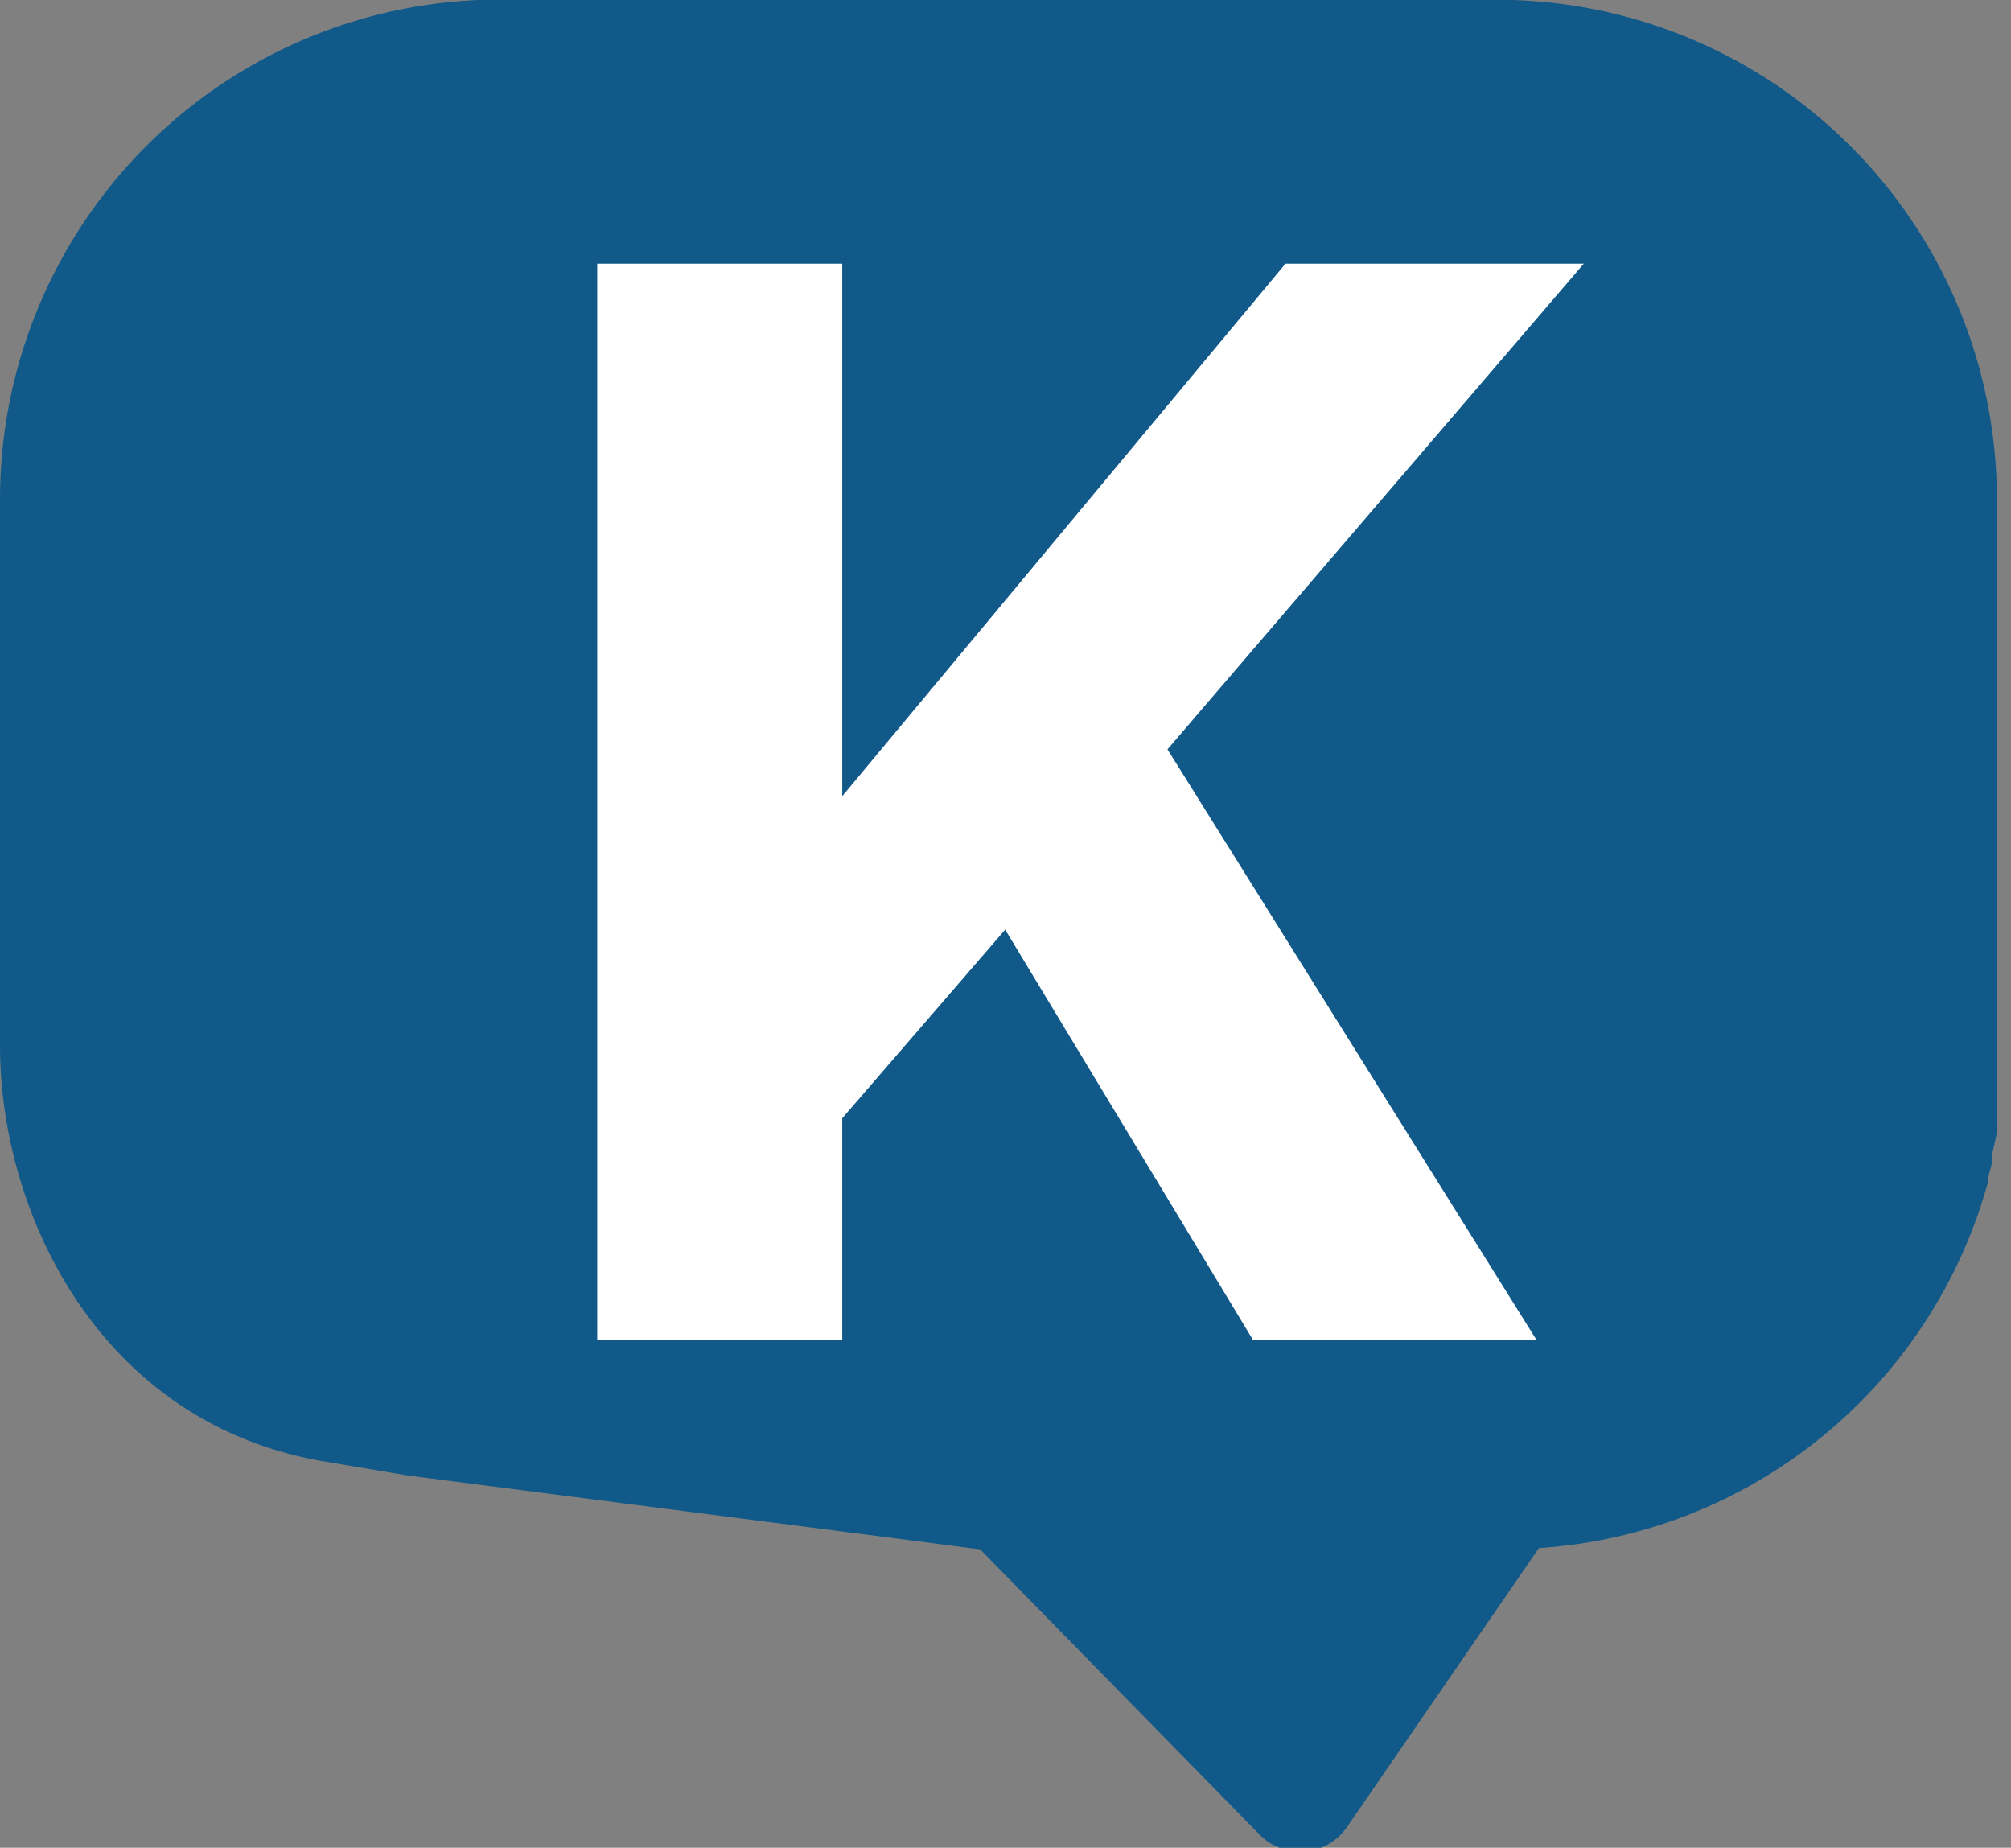
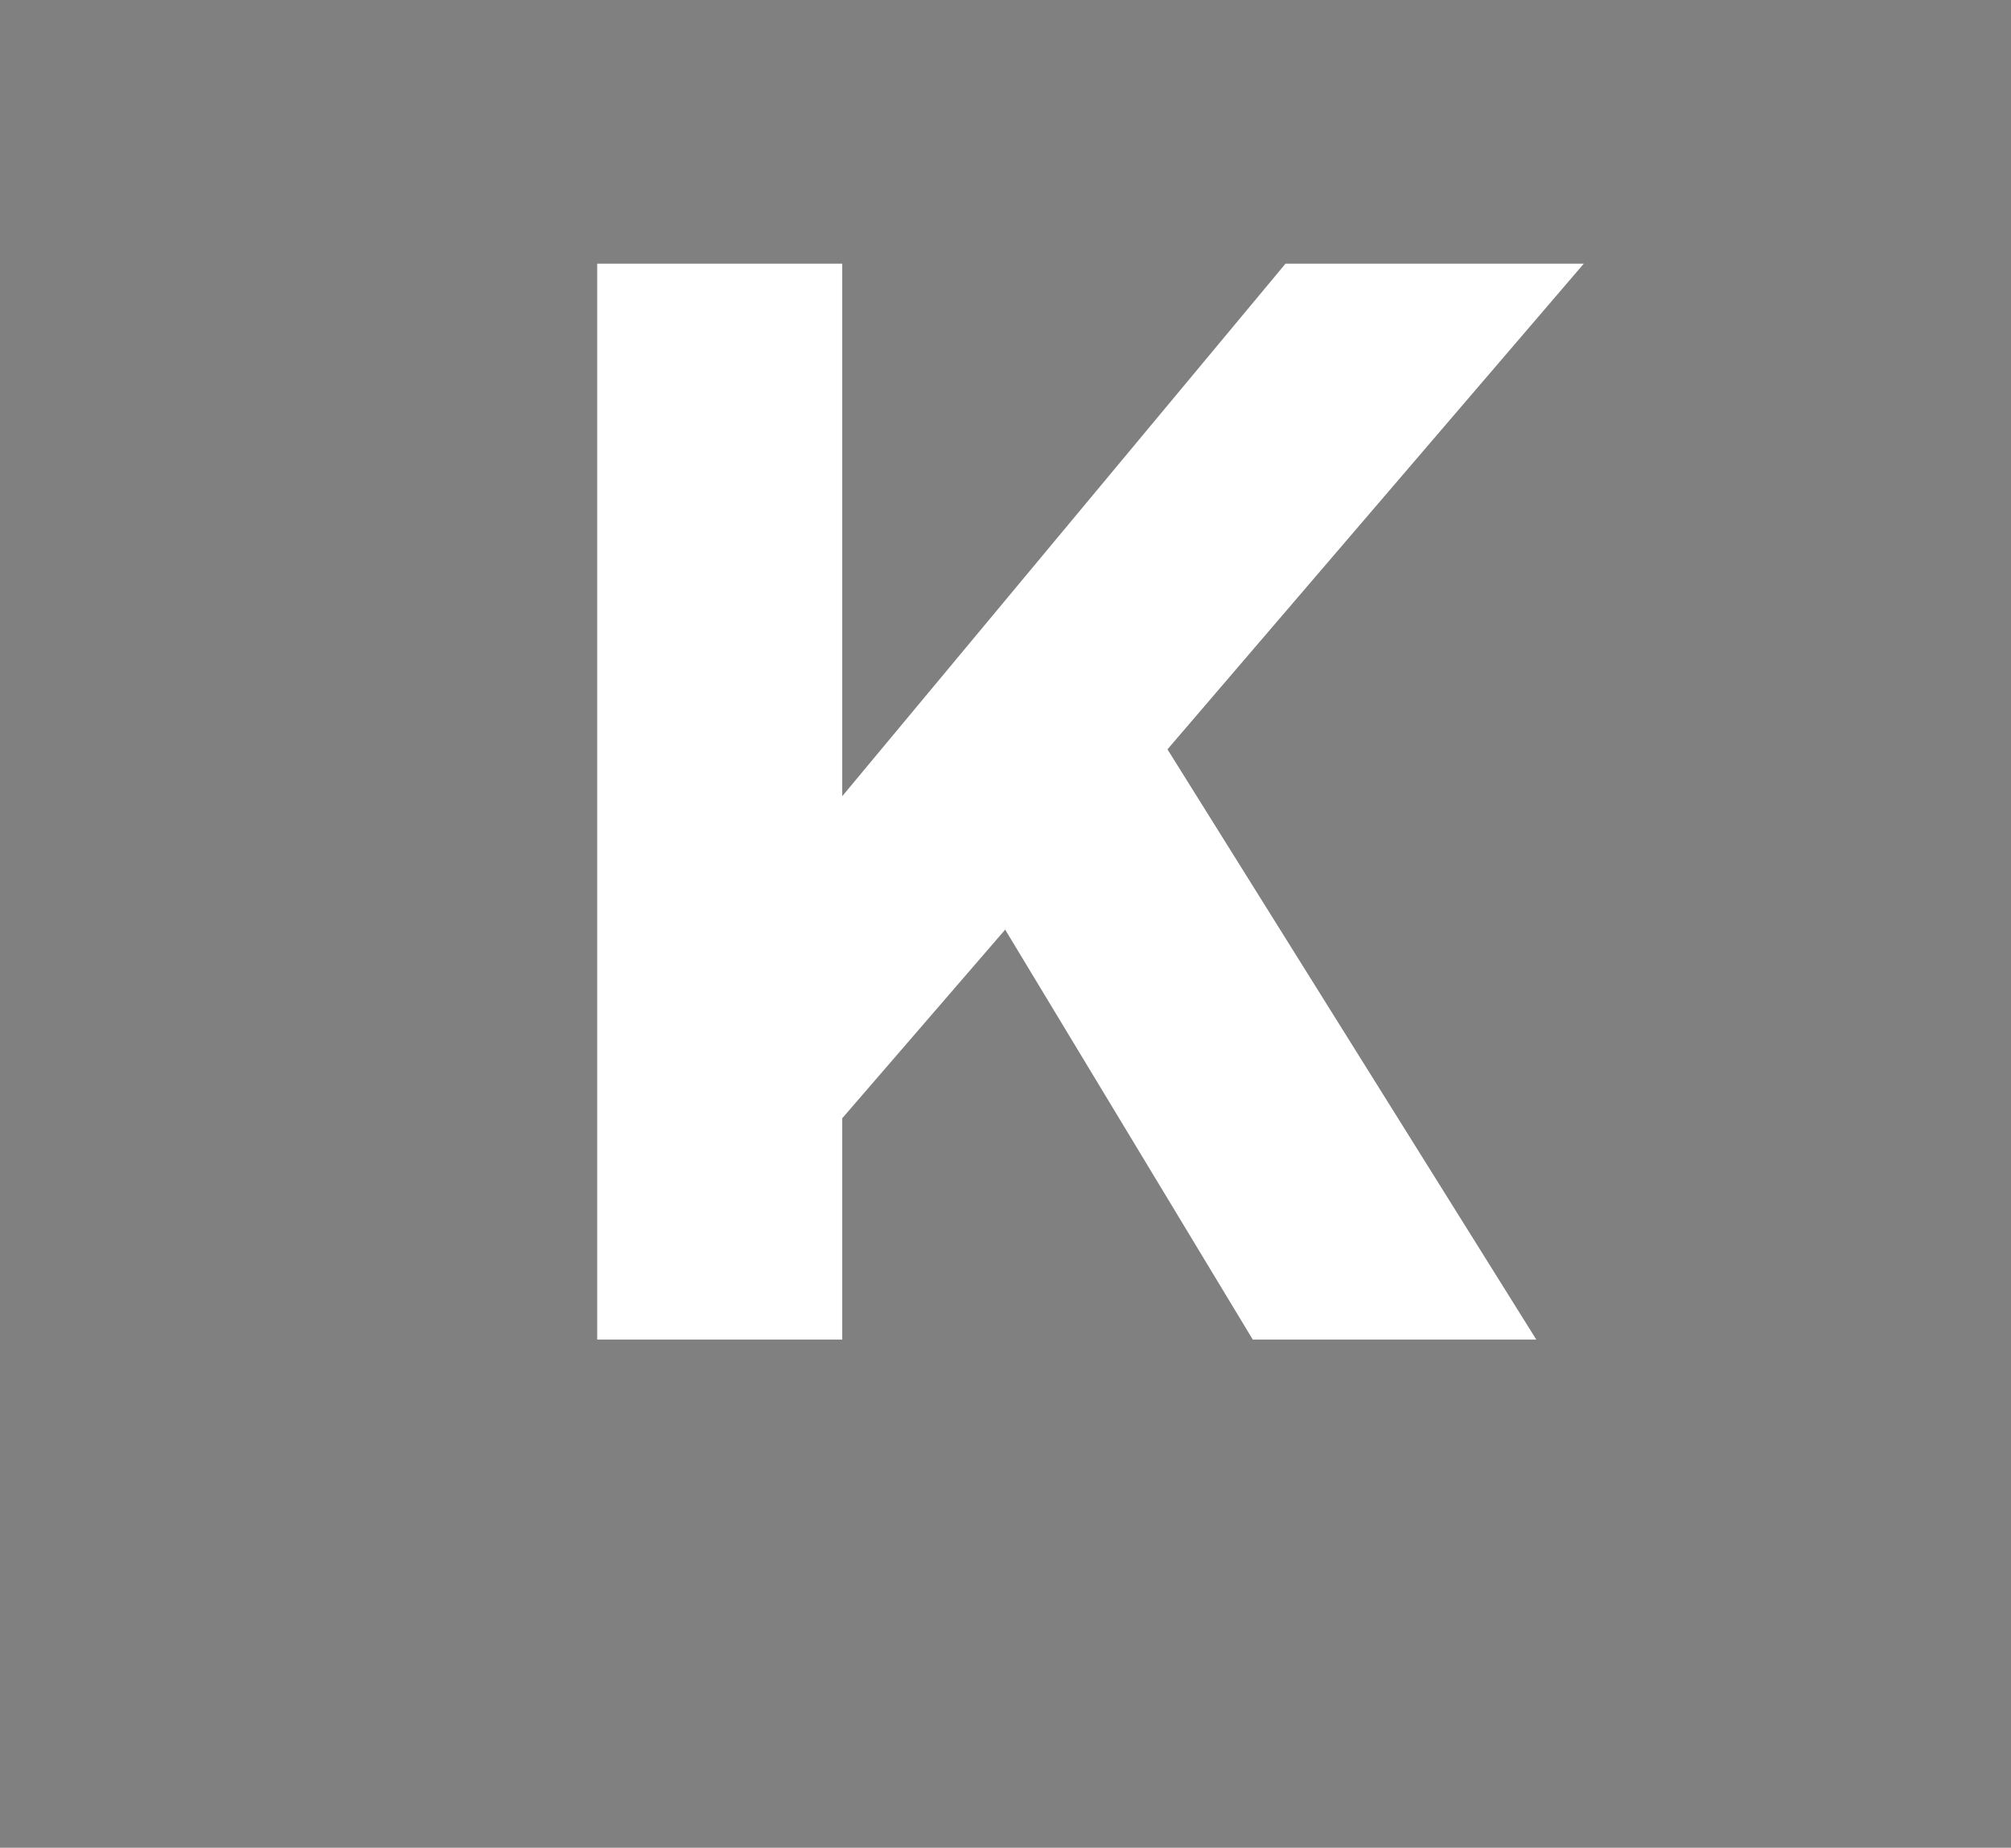
<svg xmlns="http://www.w3.org/2000/svg" viewBox="0 0 31.35 28.8">
  <rect x="0" y="0" width="31.35" height="28.8" fill="#808080" stroke="none" />
  <defs>
    <style>.cls-1{fill:#115989;}.cls-2{fill:#fff;}</style>
  </defs>
  <g id="Capa_2" data-name="Capa 2">
    <g id="Capa_1-2" data-name="Capa 1">
-       <path class="cls-1" d="M23.57,0H7.46A7.79,7.79,0,0,0,0,7.78V16.3c0,2.59,1.53,5.85,5,6.47L6.37,23h0l7.37.95h0l1.54.2,4.36,4.45a.88.88,0,0,0,.63.26h.07a.89.89,0,0,0,.65-.37l3-4.36a7.79,7.79,0,0,0,7-5.7s0,0,0-.06l.06-.23s0,0,0-.08.06-.28.08-.42,0-.06,0-.1,0-.11,0-.16a1.1,1.1,0,0,0,0-.18c0-.05,0-.1,0-.15s0-.15,0-.22,0-.08,0-.12,0-.23,0-.35V7.78A7.79,7.79,0,0,0,23.57,0" />
      <polygon class="cls-2" points="24.69 4.11 20.04 4.11 13.13 12.41 13.13 4.11 9.31 4.11 9.31 20.88 13.13 20.88 13.13 17.43 15.67 14.49 19.53 20.88 23.95 20.88 18.2 11.68 24.69 4.11" />
    </g>
  </g>
</svg>